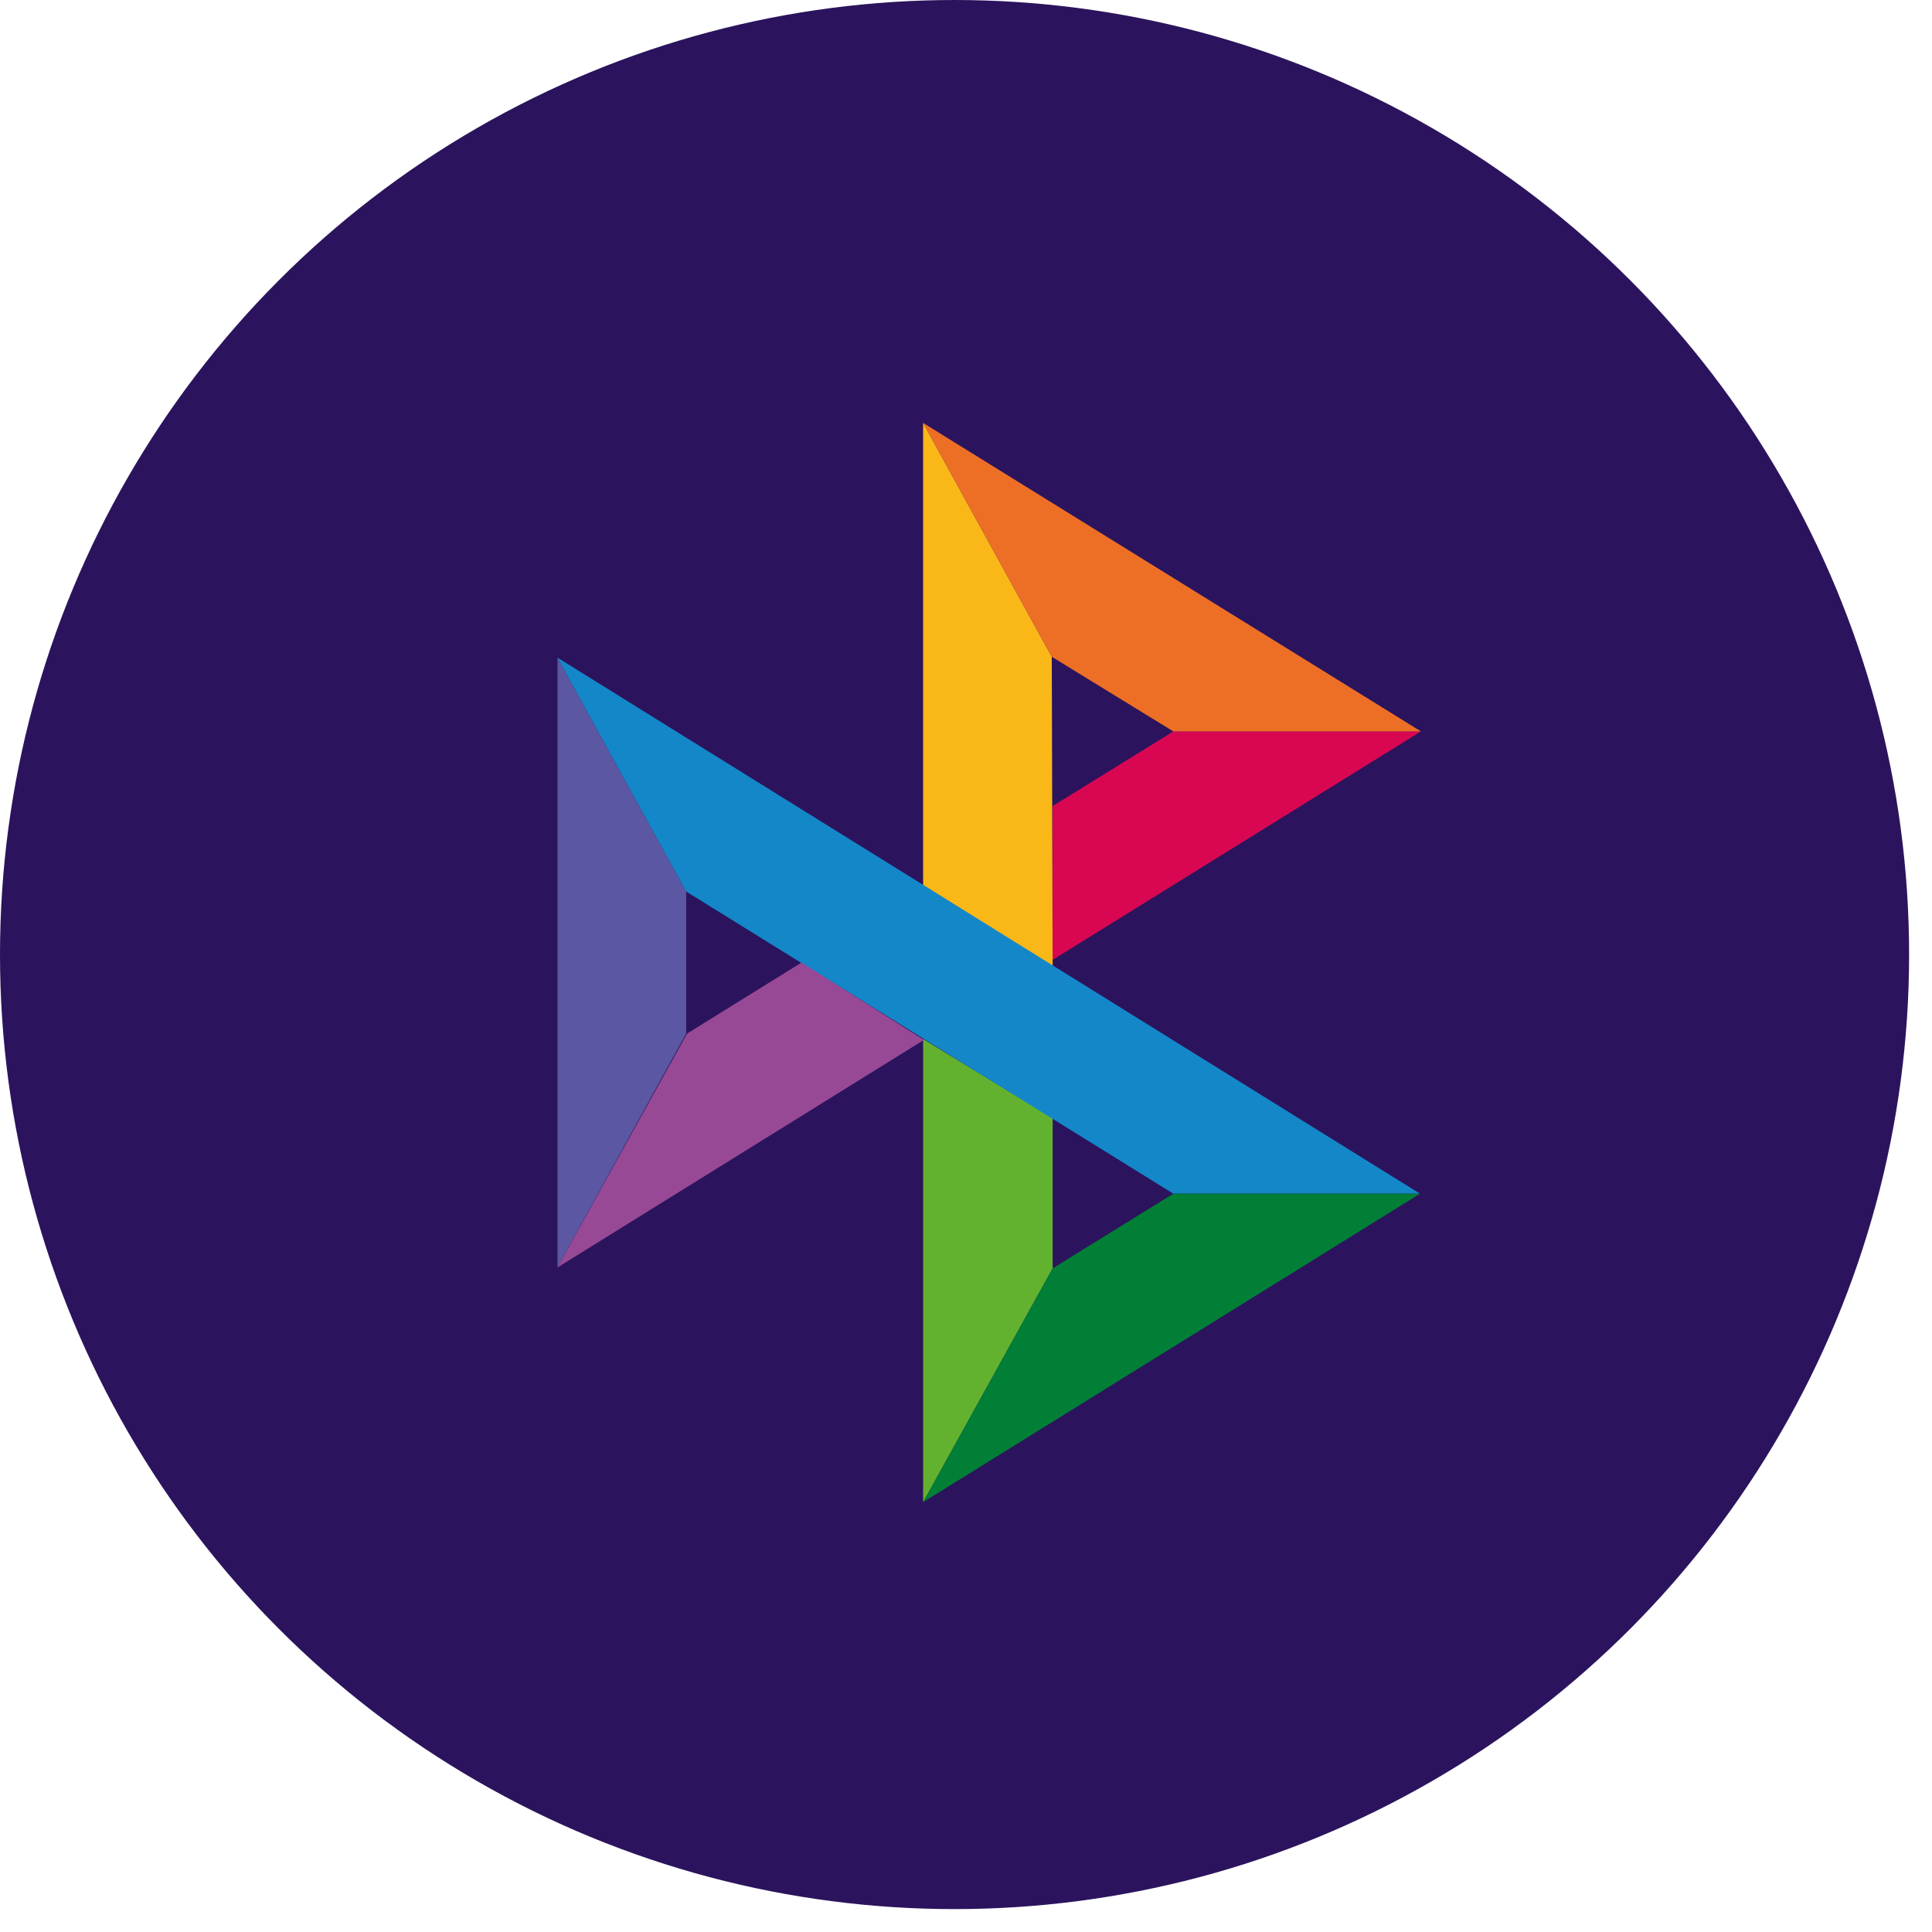
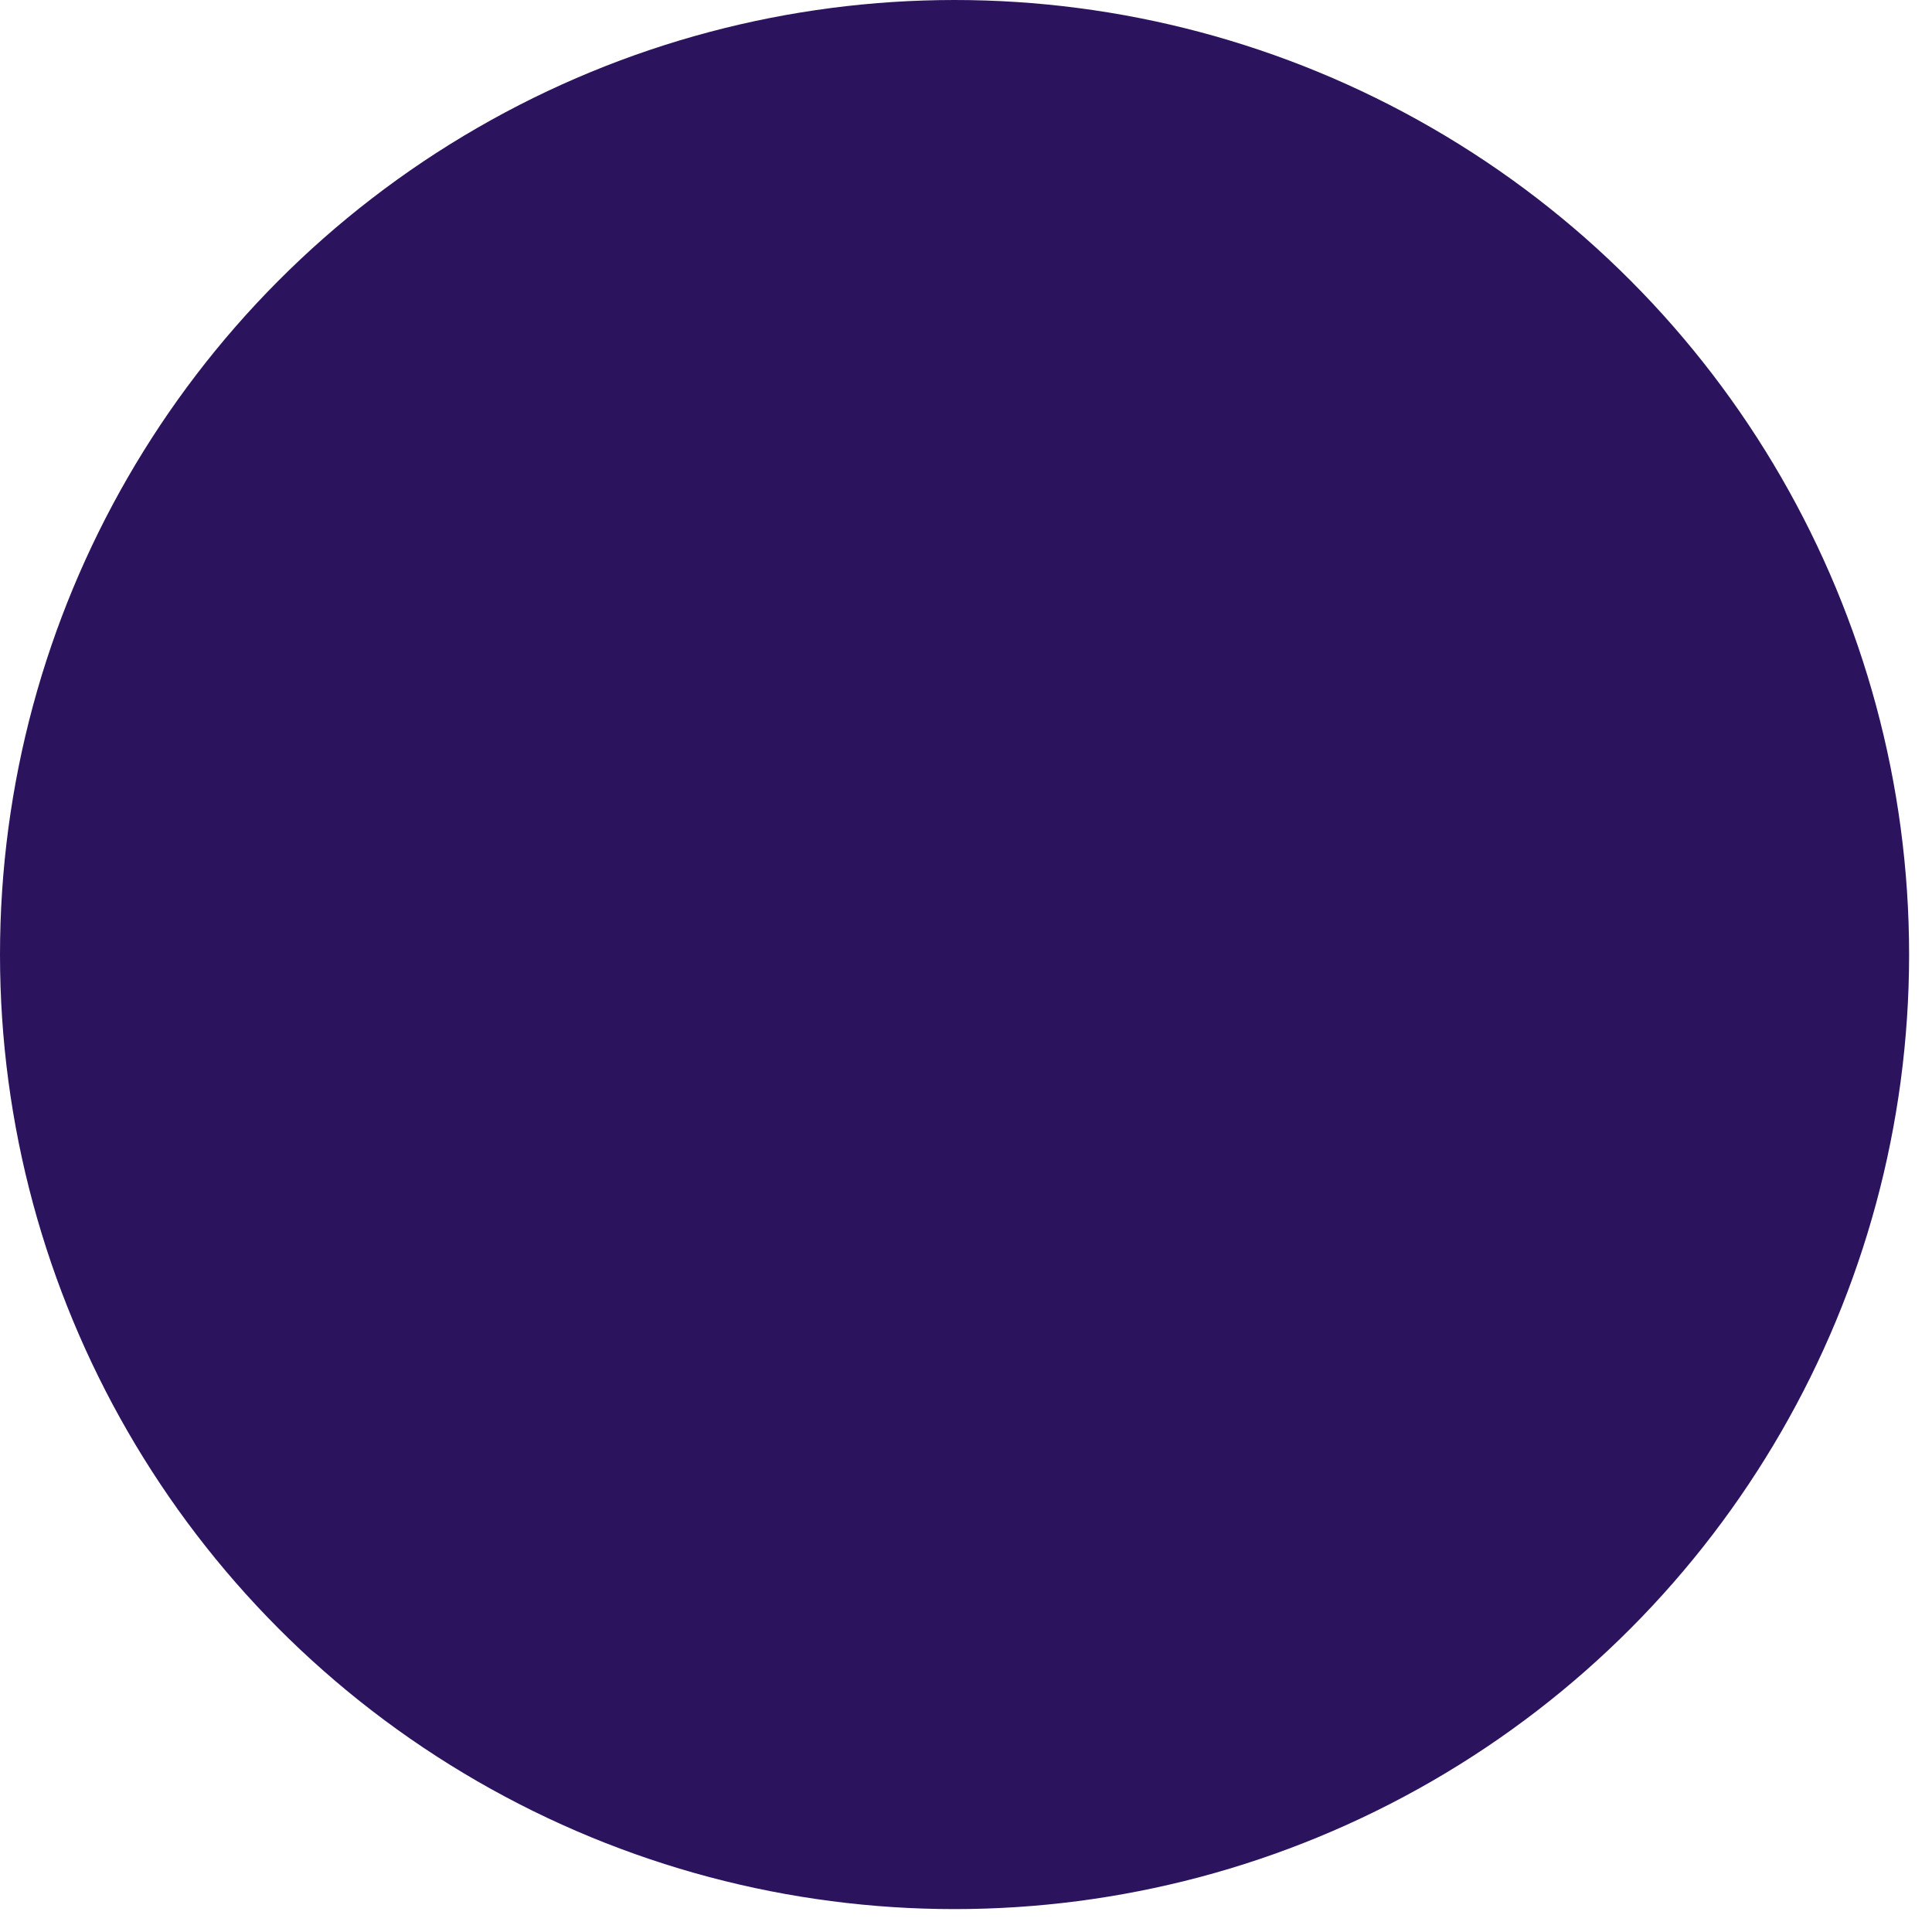
<svg xmlns="http://www.w3.org/2000/svg" width="68" height="68" viewBox="0 0 68 68" fill="none">
  <circle cx="33.597" cy="33.597" r="33.597" fill="#2B145D" />
  <g clip-path="url(#clip0_1879_148)">
-     <path d="M19.622 23.148L24.151 31.378V36.38L19.622 44.61V23.148Z" fill="#5B57A2" />
-     <path d="M37.05 28.371L41.297 25.744H50.011L37.05 33.784V28.371Z" fill="#D90751" />
    <path d="M37.019 23.116L37.05 34.005L32.49 31.156V14.885L37.019 23.116Z" fill="#FAB718" />
-     <path d="M50.012 25.743H41.298L37.019 23.116L32.49 14.885L50.012 25.743Z" fill="#ED6F26" />
-     <path d="M37.05 44.642V39.355L32.49 36.569V52.872L37.05 44.642Z" fill="#63B22F" />
    <path d="M41.298 42.014L24.151 31.378L19.622 23.148L49.98 42.014H41.298Z" fill="#1487C9" />
    <path d="M32.49 52.872L37.05 44.642L41.298 42.014H49.981L32.49 52.872Z" fill="#017F36" />
    <path d="M19.622 44.61L32.521 36.601L28.211 33.879L24.182 36.38L19.622 44.61Z" fill="#984995" />
  </g>
  <defs>
    <clipPath id="clip0_1879_148">
-       <rect width="30.39" height="37.987" fill="white" transform="translate(19.622 14.885)" />
-     </clipPath>
+       </clipPath>
  </defs>
</svg>